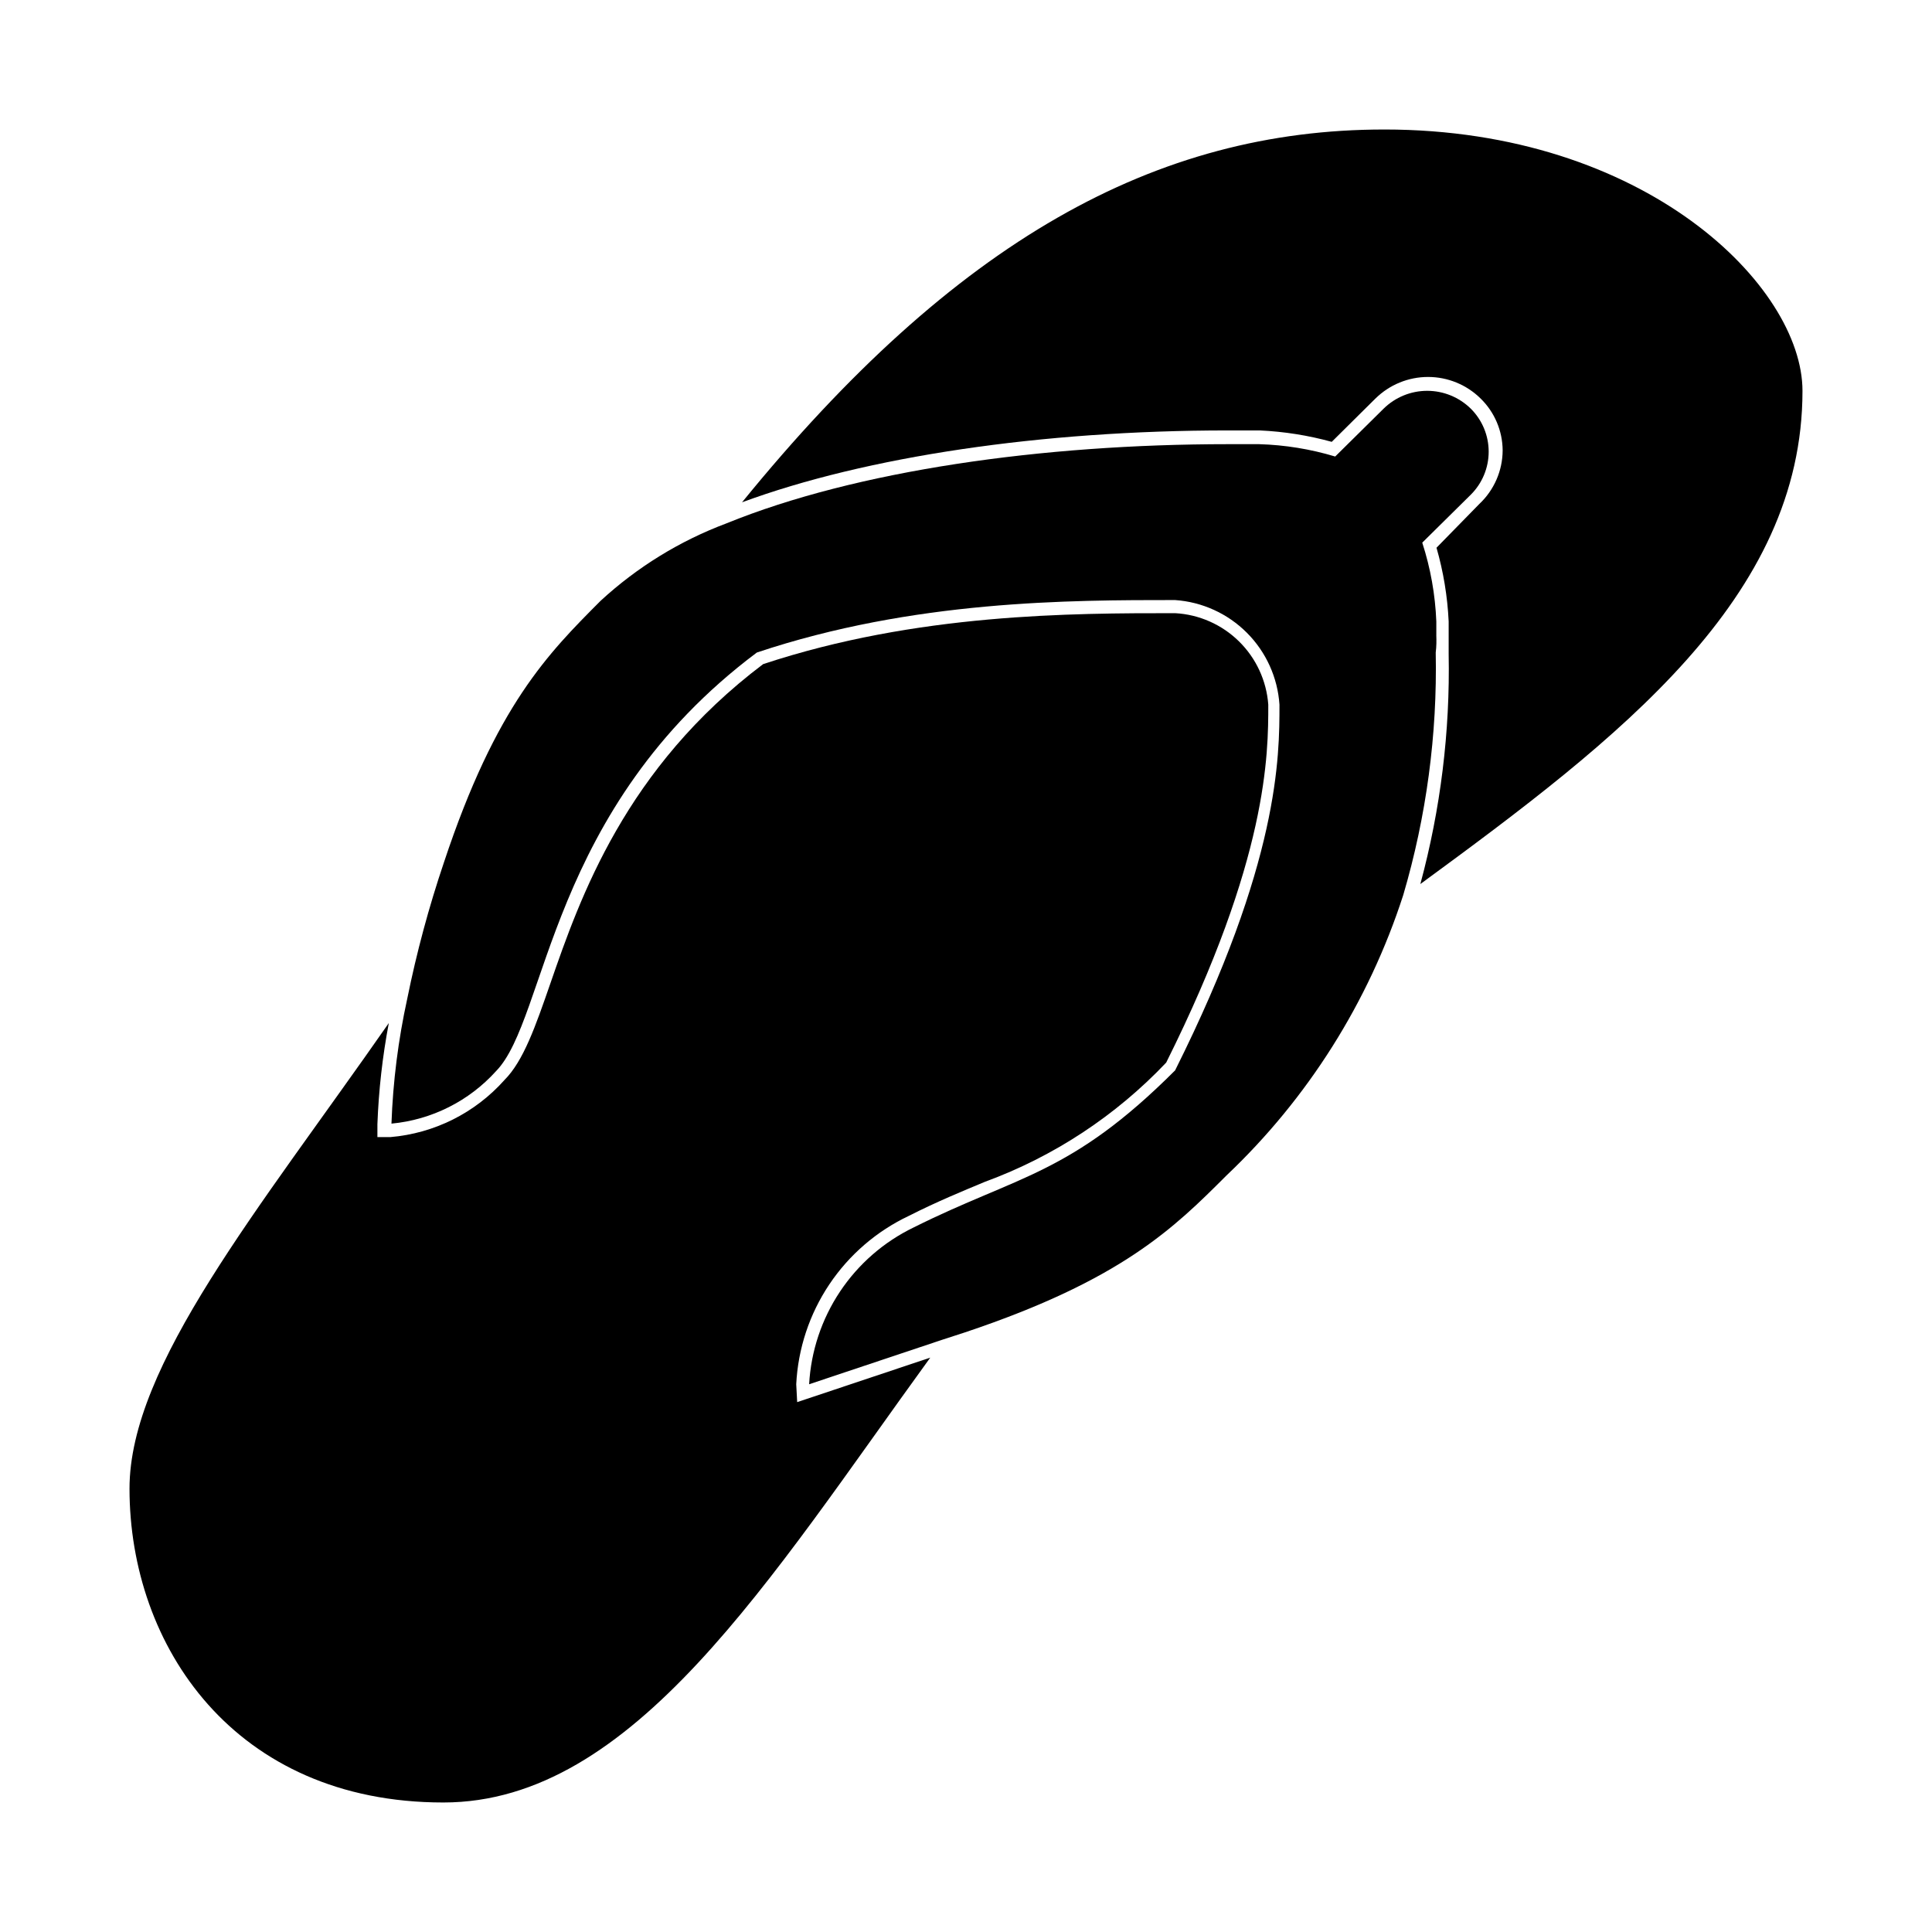
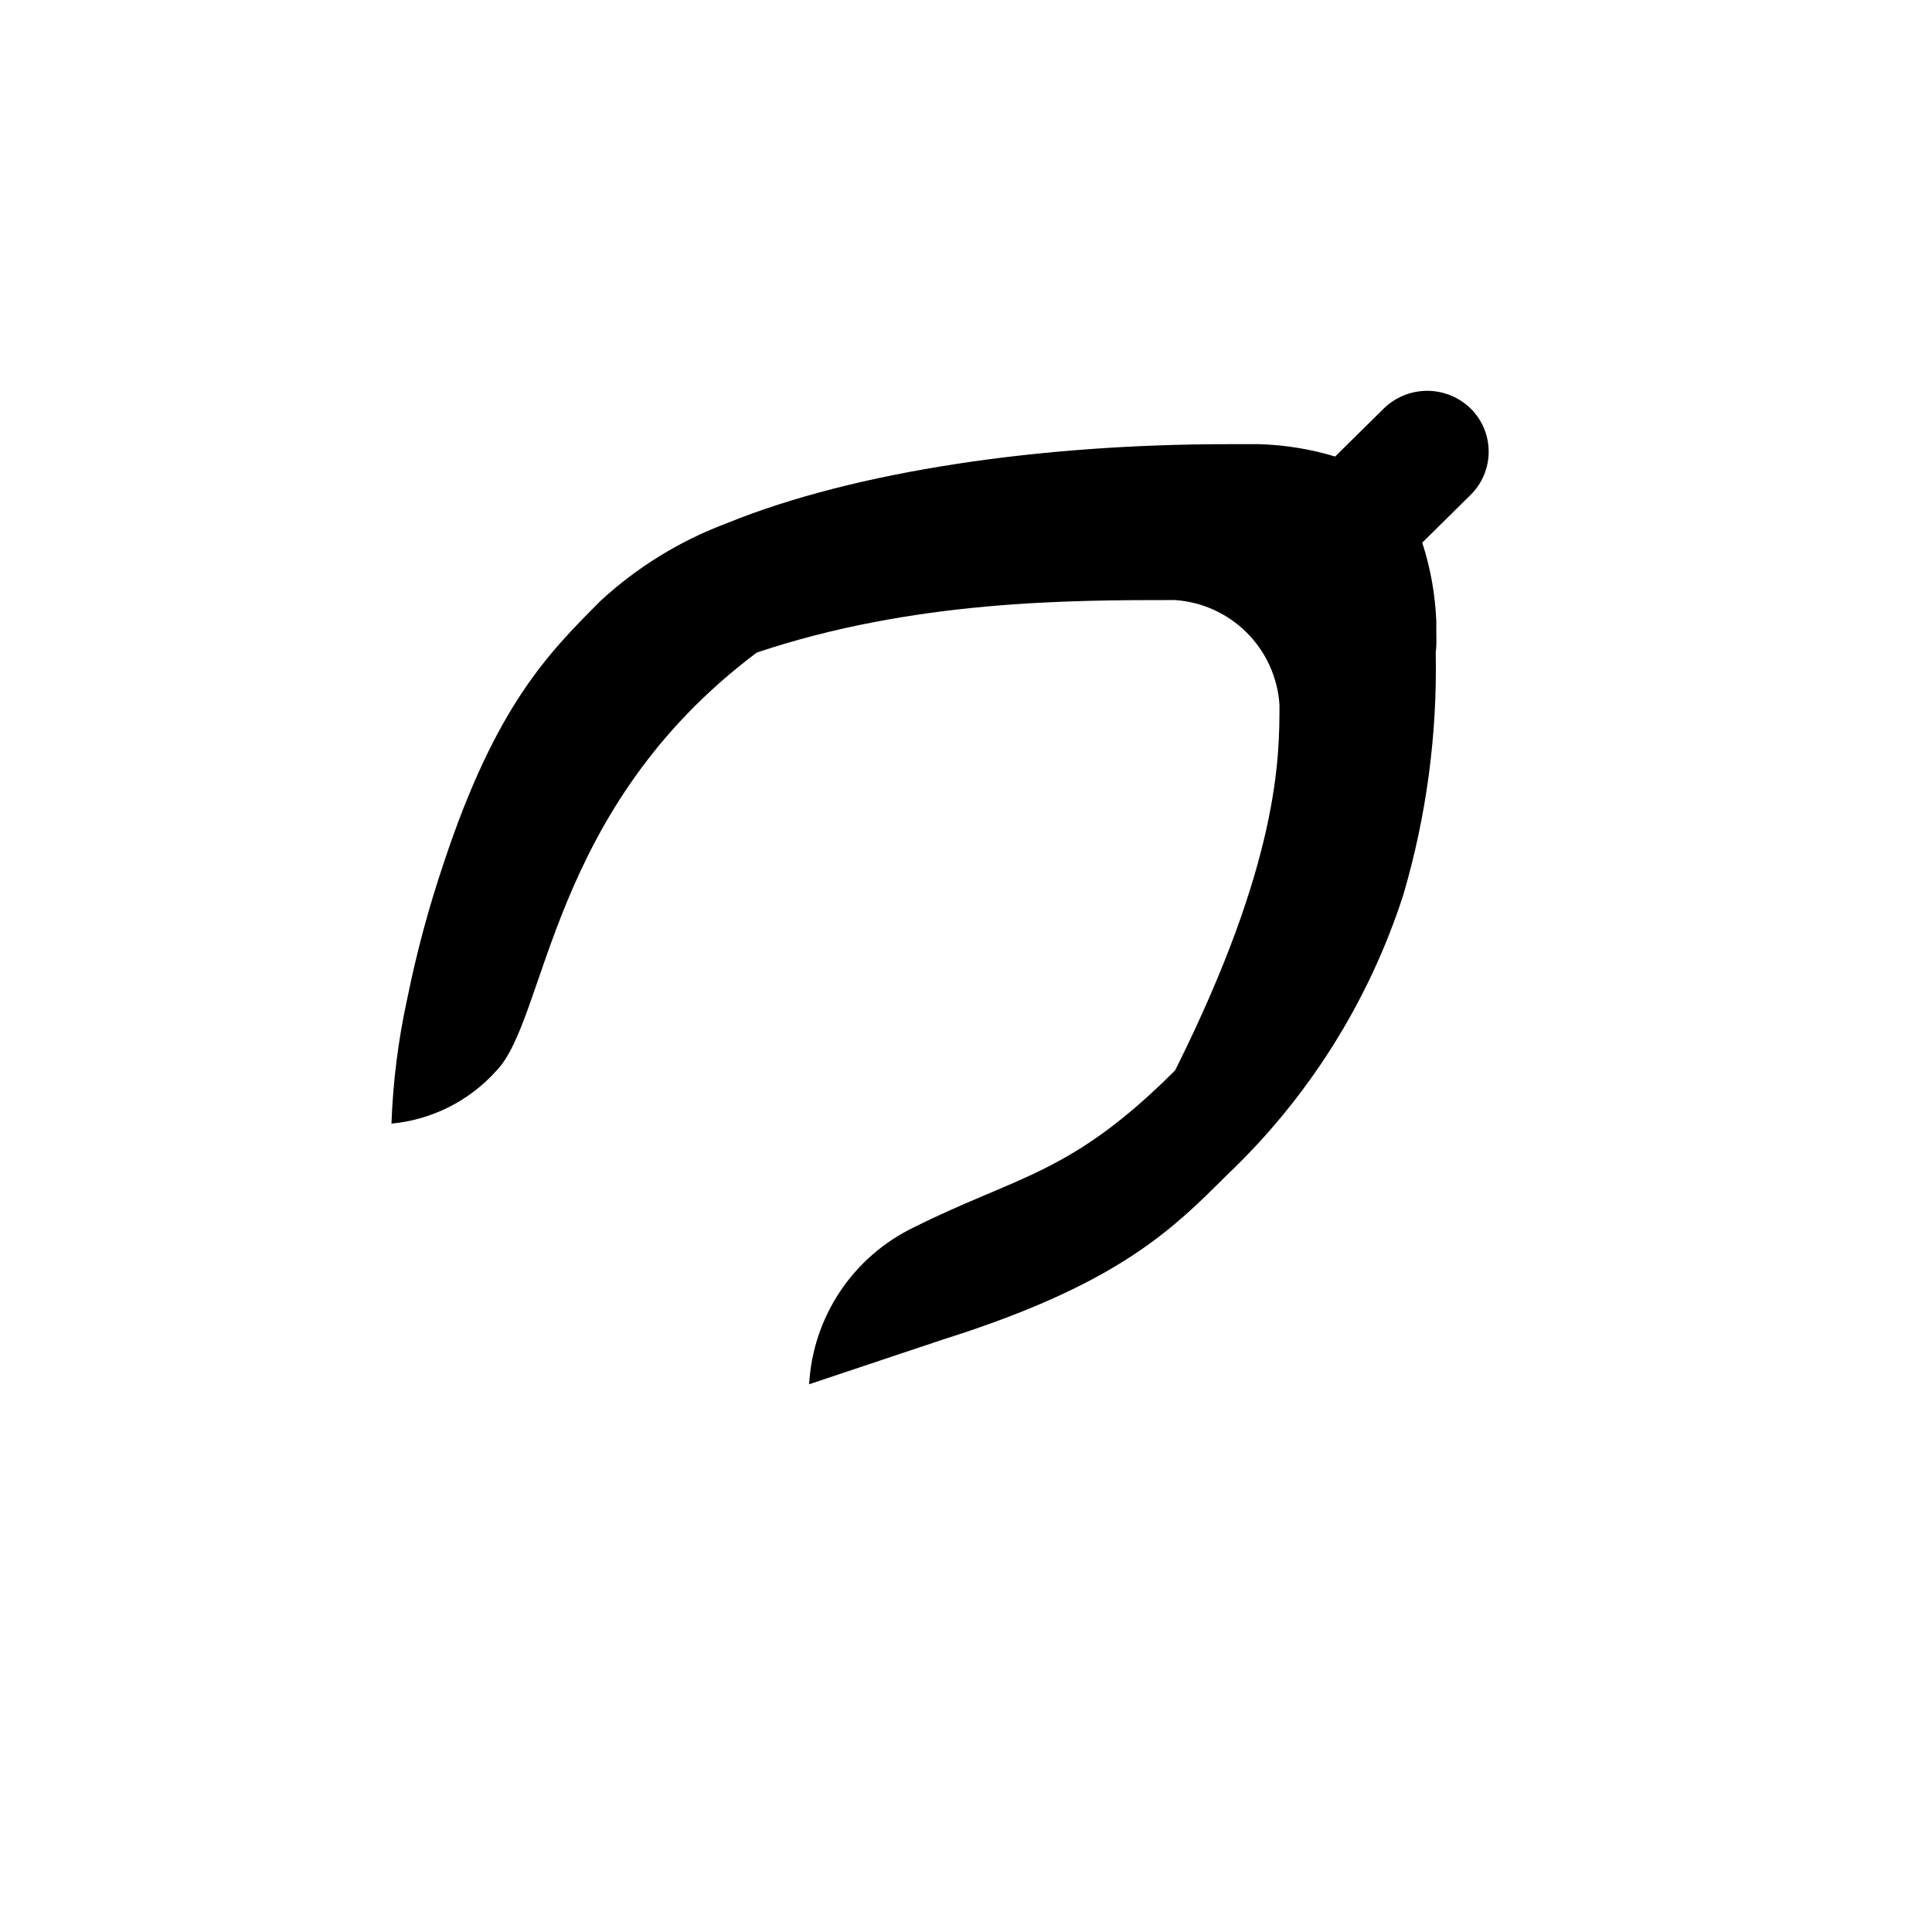
<svg xmlns="http://www.w3.org/2000/svg" fill="#000000" width="800px" height="800px" version="1.1" viewBox="144 144 512 512">
  <g>
-     <path d="m355.01 510.84c0.473-9.449 3.5-18.59 8.762-26.453 5.262-7.859 12.559-14.145 21.113-18.184 7.457-3.777 14.105-6.5 20.152-9.02 18.227-6.688 34.66-17.5 48.016-31.586 27.055-54.211 27.055-81.719 27.055-94.867-0.469-6.352-3.234-12.312-7.777-16.773-4.543-4.457-10.555-7.113-16.91-7.461-27.258 0-68.418 0-109.18 13.504-36.527 27.555-48.516 61.867-56.375 84.586-3.981 11.488-7.156 20.605-12.195 25.645-7.769 8.723-18.59 14.129-30.227 15.113h-3.426v-3.426c0.336-8.996 1.348-17.957 3.023-26.801-34.512 49.523-68.719 90.684-68.719 123.38 0 41.613 27.758 83.18 83.176 83.18 50.383 0 86.301-59.047 129.03-117.89l-35.266 11.789z" />
-     <path d="m510.84 178.32c-60.457 0-113.71 29.371-170.19 98.797 32.898-12.145 79.504-19.047 128.62-19.047h8.617-0.004c6.441 0.297 12.828 1.312 19.043 3.023l11.586-11.488 0.004 0.004c3.715-3.66 8.719-5.711 13.93-5.711 5.215 0 10.219 2.051 13.93 5.711 3.707 3.617 5.812 8.57 5.844 13.754-0.023 5.383-2.266 10.523-6.195 14.207l-11.336 11.586c1.832 6.367 2.914 12.93 3.223 19.547v3.578 5.039c0.391 20.57-2.137 41.098-7.504 60.961 52.898-38.742 101.27-75.824 101.27-130.69 0-27.711-41.566-69.273-110.84-69.273z" />
    <path d="m524.64 312.29v-3.578c-0.281-7.106-1.535-14.141-3.727-20.906l12.848-12.695c3.043-3.019 4.754-7.129 4.754-11.414s-1.711-8.391-4.754-11.41c-3.082-3.019-7.223-4.715-11.539-4.715s-8.457 1.695-11.539 4.715l-12.844 12.695c-6.547-1.973-13.32-3.074-20.152-3.273h-3.527-4.734c-49.273 0-98.594 7.004-132.96 21.008-12.32 4.621-23.629 11.586-33.301 20.504-13.855 13.906-27.711 27.711-41.516 69.324-4 11.828-7.246 23.891-9.723 36.125-2.387 10.887-3.785 21.965-4.184 33.102 10.652-1.004 20.543-5.965 27.711-13.906 13.703-14.008 13.703-69.426 69.121-110.94 41.562-13.906 83.078-13.906 110.84-13.906 7.18 0.496 13.938 3.574 19.023 8.668 5.086 5.094 8.152 11.859 8.637 19.043 0 13.855 0 41.613-27.66 96.934-27.762 27.758-41.566 27.758-69.273 41.613-7.91 3.82-14.652 9.691-19.527 17-4.871 7.309-7.699 15.793-8.184 24.562l35.266-11.789 6.047-1.965c41.562-13.906 55.418-27.711 69.273-41.562 21.594-20.457 37.703-46.012 46.855-74.312 6.141-20.863 9.047-42.543 8.613-64.285 0.203-1.613 0.203-3.125 0.152-4.637z" />
  </g>
</svg>